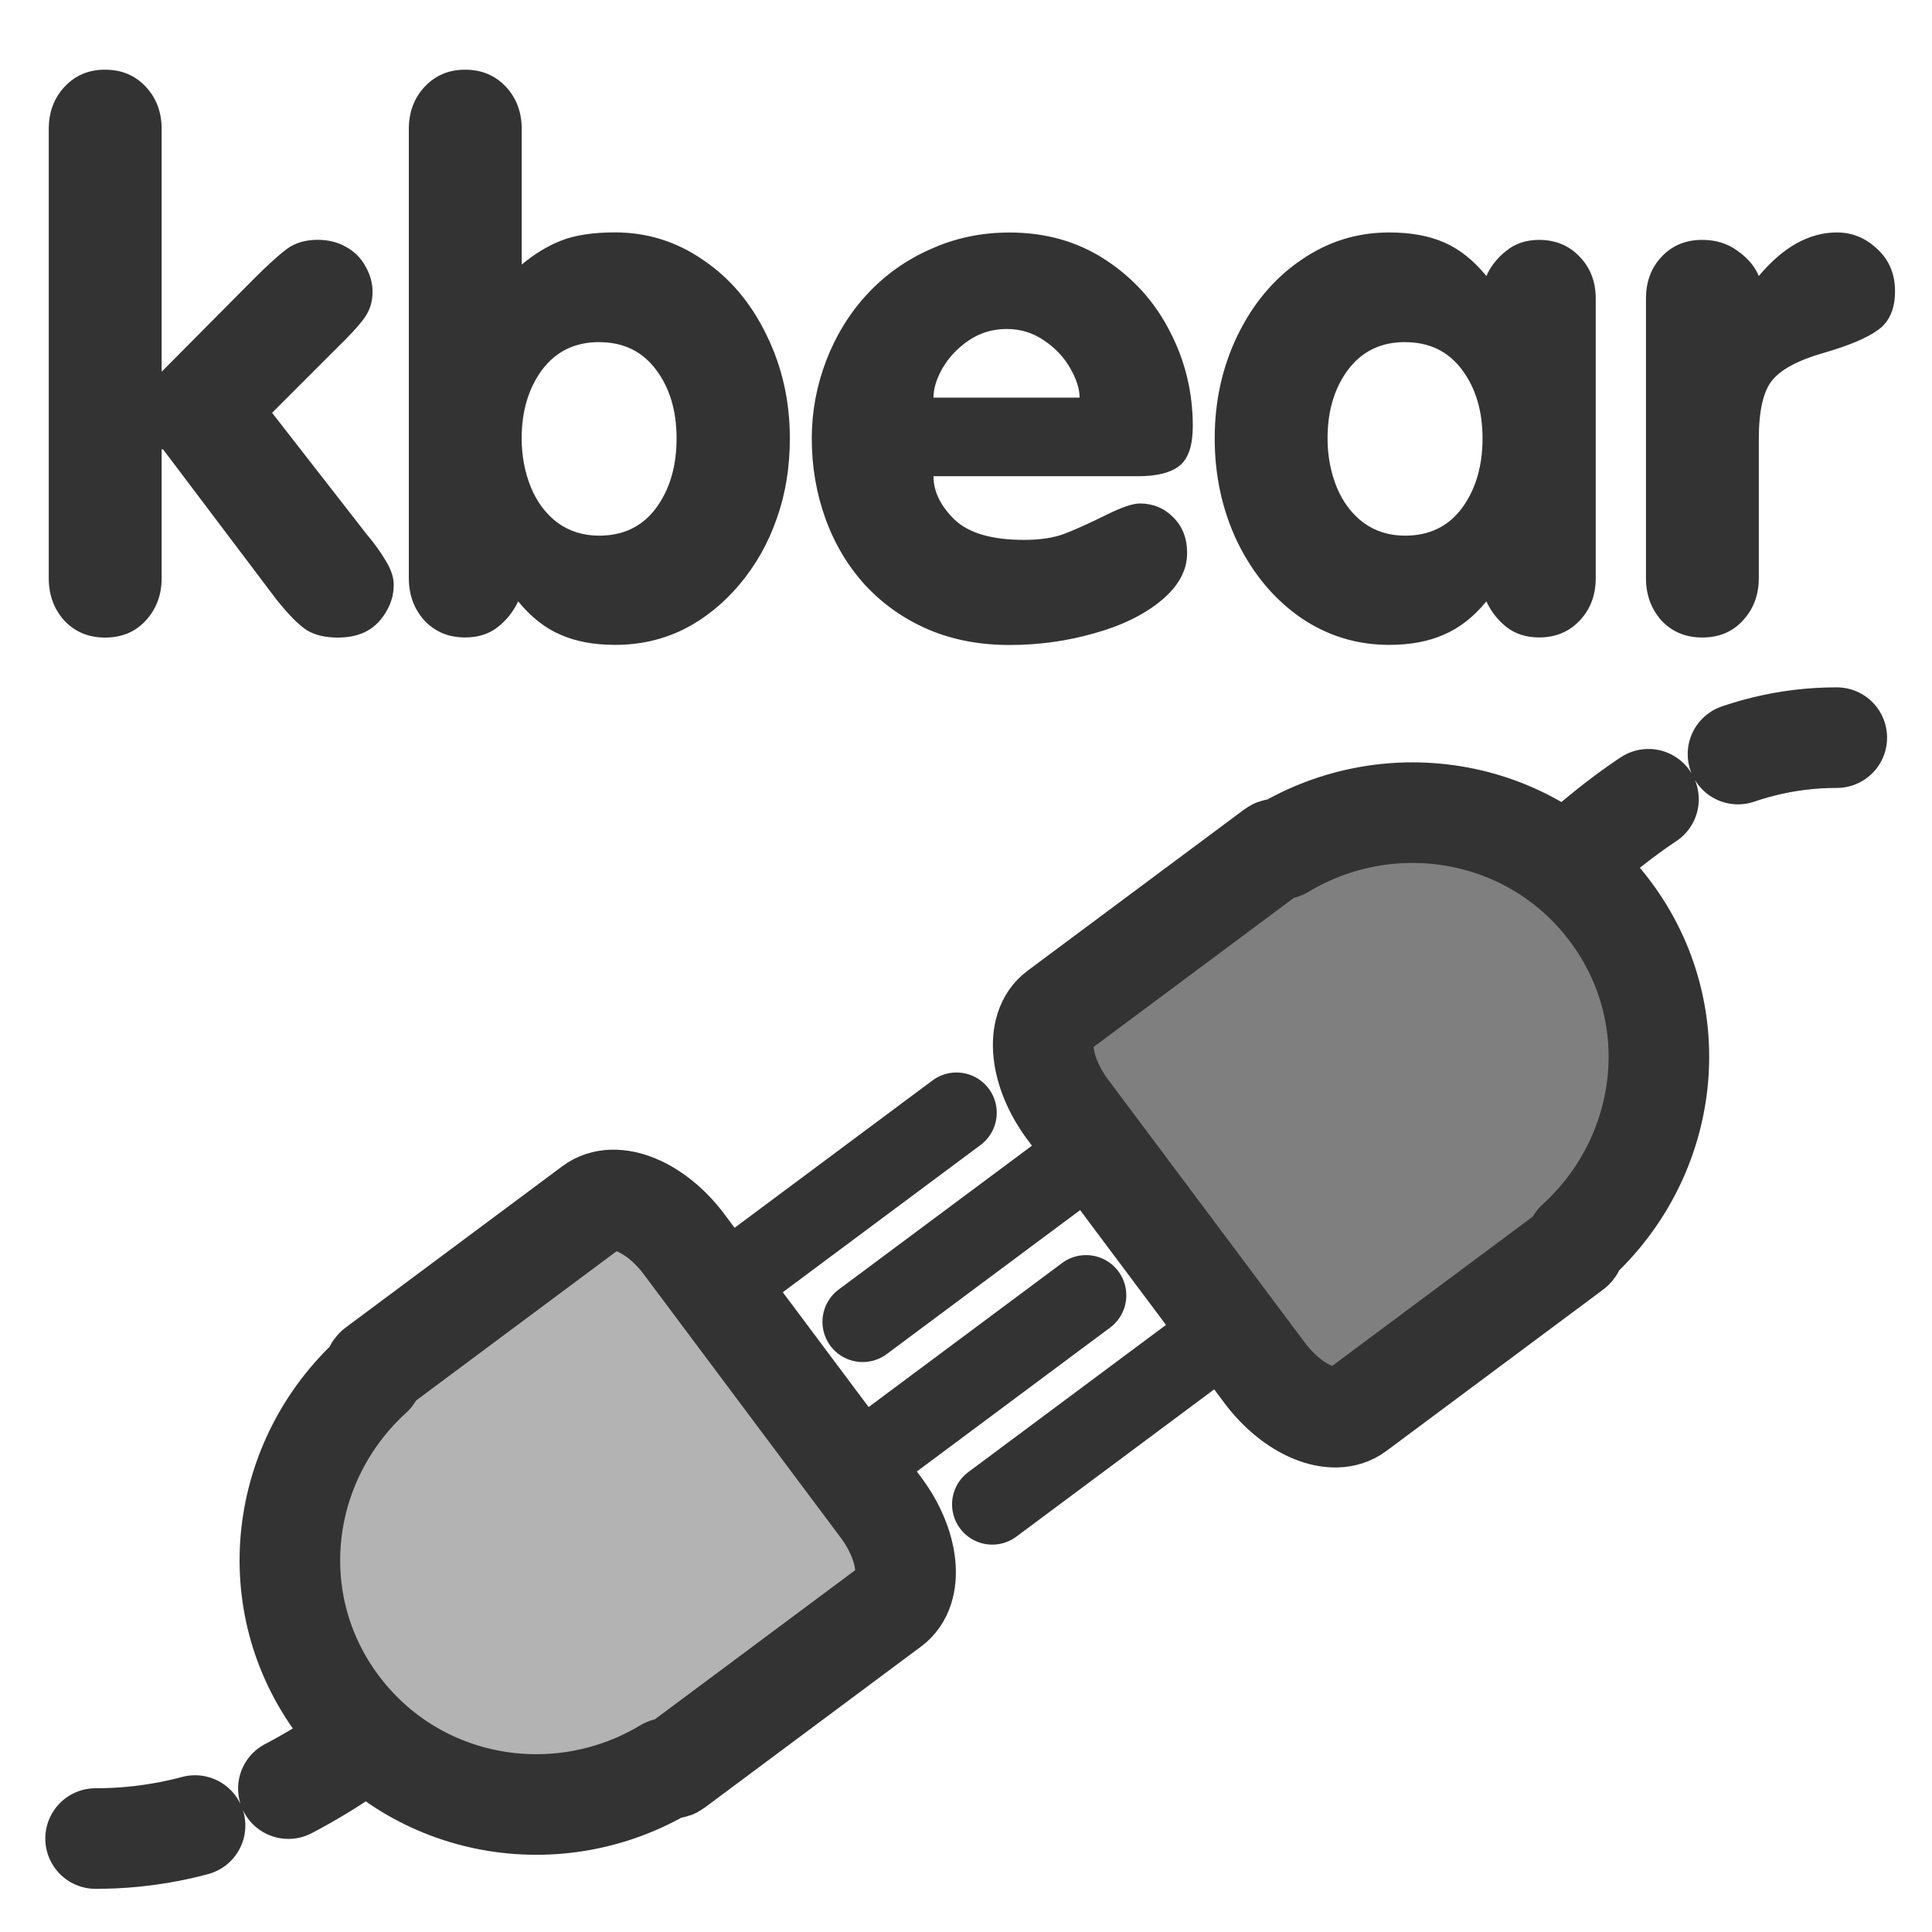
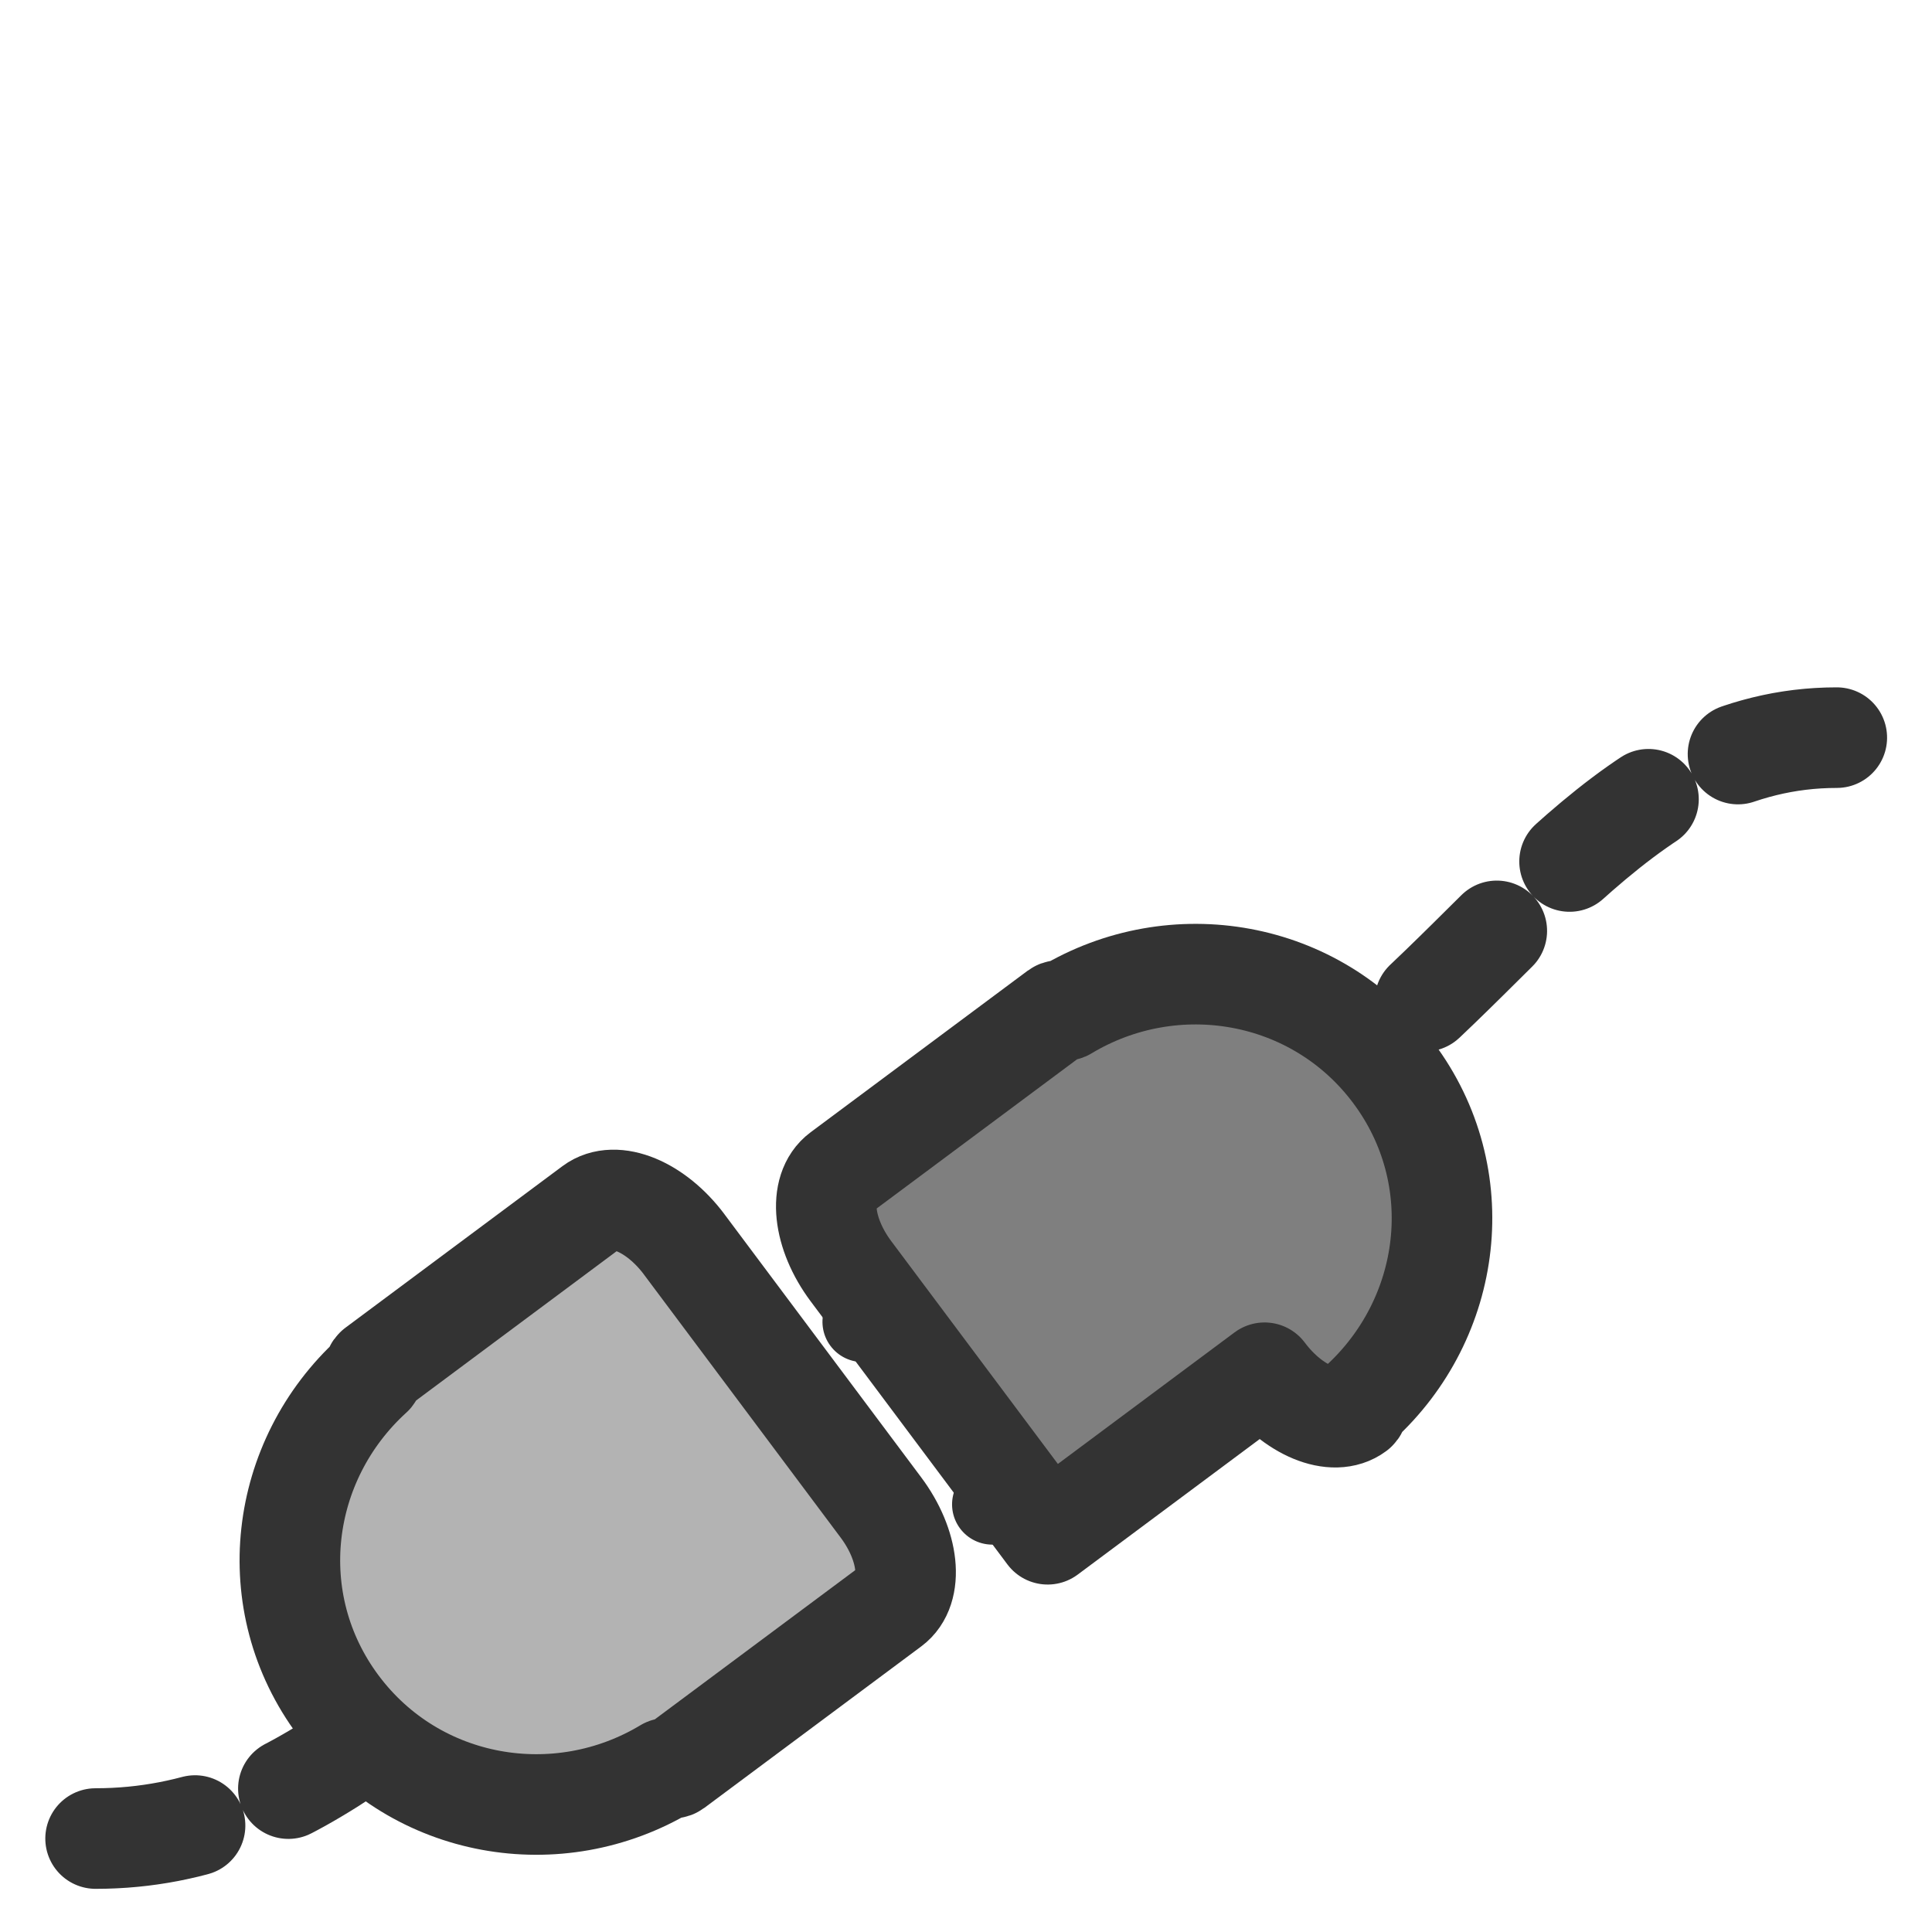
<svg xmlns="http://www.w3.org/2000/svg" version="1.0" viewBox="0 0 60 60">
-   <path transform="matrix(1.875 0 0 1.875 -2.163 9.754)" d="m28.416 4.372v-4.629c0-0.277 0.086-0.508 0.257-0.691 0.176-0.188 0.401-0.281 0.674-0.281 0.227 0 0.422 0.06 0.586 0.182 0.168 0.117 0.285 0.256 0.352 0.416 0.402-0.48 0.834-0.721 1.295-0.721 0.254 0 0.476 0.092 0.668 0.275 0.195 0.18 0.293 0.412 0.293 0.697 0 0.293-0.092 0.506-0.276 0.639-0.18 0.133-0.478 0.26-0.896 0.381-0.426 0.121-0.713 0.273-0.862 0.457-0.148 0.18-0.222 0.504-0.222 0.973v2.303c0 0.277-0.088 0.512-0.264 0.703-0.172 0.188-0.396 0.281-0.674 0.281-0.273 0-0.498-0.094-0.674-0.281-0.171-0.191-0.257-0.426-0.257-0.703zm-0.832-4.629v4.629c0 0.281-0.088 0.516-0.264 0.703s-0.401 0.281-0.674 0.281c-0.215 0-0.396-0.059-0.545-0.176-0.144-0.117-0.254-0.258-0.328-0.422-0.211 0.258-0.445 0.441-0.703 0.551-0.254 0.113-0.557 0.17-0.908 0.17-0.535 0-1.024-0.15-1.465-0.451-0.438-0.305-0.785-0.719-1.043-1.242-0.254-0.527-0.381-1.103-0.381-1.728 0-0.617 0.127-1.188 0.381-1.711 0.258-0.527 0.607-0.941 1.049-1.242 0.441-0.305 0.927-0.457 1.459-0.457 0.355 0 0.658 0.055 0.908 0.164 0.254 0.109 0.488 0.295 0.703 0.557 0.07-0.16 0.18-0.299 0.328-0.416 0.149-0.121 0.33-0.182 0.545-0.182 0.273 0 0.498 0.094 0.674 0.281 0.176 0.184 0.264 0.414 0.264 0.691zm-3.159 0.721c-0.398 0-0.713 0.152-0.943 0.457-0.227 0.305-0.34 0.684-0.34 1.137 0 0.289 0.051 0.559 0.152 0.809 0.102 0.246 0.249 0.441 0.44 0.586 0.195 0.144 0.426 0.217 0.691 0.217 0.403 0 0.717-0.152 0.944-0.457 0.226-0.309 0.34-0.693 0.34-1.154 0-0.457-0.114-0.836-0.34-1.137-0.227-0.305-0.541-0.457-0.944-0.457zm-4.429 2.221h-3.381c0 0.254 0.117 0.494 0.351 0.721 0.235 0.223 0.618 0.334 1.149 0.334 0.273 0 0.5-0.035 0.679-0.105 0.18-0.07 0.401-0.17 0.663-0.299 0.265-0.133 0.457-0.199 0.574-0.199 0.219 0 0.404 0.076 0.556 0.229 0.153 0.152 0.229 0.35 0.229 0.592 0 0.289-0.145 0.553-0.434 0.791-0.285 0.234-0.654 0.414-1.107 0.539-0.453 0.129-0.92 0.193-1.4 0.193-0.497 0-0.946-0.086-1.348-0.258-0.399-0.172-0.744-0.414-1.037-0.727-0.289-0.316-0.51-0.684-0.662-1.102-0.153-0.422-0.229-0.867-0.229-1.336 0-0.441 0.08-0.871 0.24-1.289 0.161-0.418 0.387-0.785 0.68-1.101 0.293-0.316 0.643-0.565 1.049-0.744 0.406-0.184 0.842-0.275 1.307-0.275 0.597 0 1.127 0.15 1.587 0.451 0.461 0.301 0.817 0.695 1.067 1.184 0.254 0.488 0.381 1.012 0.381 1.57 0 0.32-0.073 0.539-0.217 0.656-0.145 0.117-0.377 0.176-0.697 0.176zm-3.381-1.301h2.42c0-0.148-0.053-0.312-0.158-0.492-0.106-0.184-0.25-0.336-0.434-0.457-0.18-0.125-0.385-0.188-0.615-0.188-0.231 0-0.44 0.062-0.627 0.188-0.184 0.125-0.328 0.277-0.434 0.457-0.101 0.176-0.152 0.34-0.152 0.492zm-8.69 2.988v-7.436c0-0.281 0.088-0.516 0.264-0.703s0.398-0.281 0.668-0.281c0.273 0 0.498 0.094 0.674 0.281s0.264 0.422 0.264 0.703v2.244c0.21-0.176 0.429-0.309 0.656-0.398 0.23-0.09 0.527-0.135 0.89-0.135 0.532 0 1.018 0.152 1.459 0.457 0.446 0.301 0.795 0.715 1.049 1.242 0.258 0.523 0.387 1.094 0.387 1.711 0 0.48-0.072 0.924-0.217 1.33-0.141 0.406-0.346 0.769-0.615 1.09-0.27 0.32-0.578 0.568-0.926 0.744-0.348 0.172-0.726 0.258-1.137 0.258-0.351 0-0.654-0.057-0.908-0.17-0.254-0.109-0.486-0.293-0.697-0.551-0.078 0.168-0.191 0.31-0.34 0.428-0.144 0.113-0.324 0.17-0.539 0.17-0.274 0-0.498-0.094-0.674-0.281-0.172-0.191-0.258-0.426-0.258-0.703zm3.153-3.908c-0.399 0-0.713 0.152-0.944 0.457-0.226 0.305-0.34 0.684-0.34 1.137 0 0.289 0.051 0.559 0.152 0.809 0.101 0.246 0.248 0.441 0.439 0.586 0.196 0.144 0.426 0.217 0.692 0.217 0.402 0 0.716-0.152 0.943-0.457 0.227-0.309 0.34-0.693 0.34-1.154 0-0.457-0.113-0.836-0.34-1.137-0.227-0.305-0.541-0.457-0.943-0.457zm-9.117 3.908v-7.436c0-0.281 0.088-0.516 0.264-0.703 0.176-0.188 0.398-0.281 0.668-0.281 0.274 0 0.498 0.094 0.674 0.281 0.176 0.188 0.264 0.422 0.264 0.703v4.019l1.524-1.535c0.238-0.238 0.424-0.406 0.557-0.504 0.137-0.098 0.305-0.146 0.504-0.146 0.176 0 0.332 0.039 0.469 0.117 0.141 0.078 0.248 0.186 0.322 0.322 0.078 0.137 0.117 0.277 0.117 0.422 0 0.164-0.045 0.309-0.135 0.434-0.086 0.121-0.26 0.309-0.521 0.562l-1.008 1.008 1.57 2.016c0.129 0.152 0.234 0.299 0.316 0.44 0.086 0.141 0.129 0.272 0.129 0.393 0 0.219-0.08 0.42-0.24 0.604-0.16 0.18-0.389 0.27-0.685 0.27-0.211 0-0.383-0.041-0.516-0.123-0.133-0.086-0.301-0.256-0.504-0.51l-1.875-2.484h-0.024v2.133c0 0.277-0.088 0.512-0.264 0.703-0.172 0.188-0.397 0.281-0.674 0.281-0.273 0-0.498-0.094-0.674-0.281-0.172-0.191-0.258-0.426-0.258-0.703z" fill="#333" stroke-width="1pt" />
  <path transform="matrix(.973 .229 -.229 .973 -32.689 18.304)" d="m43.615 29.605c6.159-1.447 9.086-7.143 13.117-12.228" fill="none" stroke="#333" stroke-dasharray="3.125 3.125" stroke-linecap="round" stroke-linejoin="round" stroke-width="3.125" />
-   <path transform="matrix(.973 .229 -.229 .973 -32.689 18.304)" d="m64.485 1.527-7.492 8.901m12.71-4.301-7.38 8.768" fill="none" stroke="#333" stroke-linecap="round" stroke-width="2.5" />
  <path transform="matrix(.973 .229 -.229 .973 -32.689 18.304)" d="m57.188 7.447c-1.125-0.943-2.48-1.165-3.045-0.493l-5.081 6.036-0.33 0.392c-0.052 0.061-4e-3 0.173-0.039 0.245-2.224 3.24-1.758 7.653 1.321 10.233s7.548 2.304 10.362-0.441c0.065-0.047 0.184-0.019 0.236-0.081l0.329-0.391 5.081-6.036c0.565-0.672 0.112-1.965-1.013-2.908l-7.821-6.555z" fill="#b3b3b3" fill-rule="evenodd" stroke="#333" stroke-linecap="round" stroke-linejoin="round" stroke-width="3.125" />
  <path transform="matrix(.973 .229 -.229 .973 -32.689 18.304)" d="m88.437-16.082c-6.158 1.447-8.298 8.264-12.33 13.349" fill="none" stroke="#333" stroke-dasharray="3.125 3.125" stroke-linecap="round" stroke-linejoin="round" stroke-width="3.125" />
  <path transform="matrix(.973 .229 -.229 .973 -32.689 18.304)" d="m68.355 13.117 7.492-8.9m-12.711 4.301 7.381-8.768" fill="none" stroke="#333" stroke-linecap="round" stroke-width="2.5" />
-   <path transform="matrix(.973 .229 -.229 .973 -32.689 18.304)" d="m75.652 7.198c1.124 0.943 2.48 1.165 3.045 0.493l5.081-6.036 0.329-0.392c0.052-0.062 4e-3 -0.174 0.04-0.245 2.223-3.24 1.757-7.653-1.322-10.233-3.078-2.58-7.548-2.304-10.362 0.441-0.064 0.047-0.183 0.019-0.235 0.081l-0.33 0.392-5.081 6.036c-0.565 0.671-0.111 1.965 1.013 2.908l7.822 6.555z" fill="#7f7f7f" fill-rule="evenodd" stroke="#333" stroke-linecap="round" stroke-linejoin="round" stroke-width="3.125" />
+   <path transform="matrix(.973 .229 -.229 .973 -32.689 18.304)" d="m75.652 7.198c1.124 0.943 2.48 1.165 3.045 0.493c0.052-0.062 4e-3 -0.174 0.04-0.245 2.223-3.24 1.757-7.653-1.322-10.233-3.078-2.58-7.548-2.304-10.362 0.441-0.064 0.047-0.183 0.019-0.235 0.081l-0.33 0.392-5.081 6.036c-0.565 0.671-0.111 1.965 1.013 2.908l7.822 6.555z" fill="#7f7f7f" fill-rule="evenodd" stroke="#333" stroke-linecap="round" stroke-linejoin="round" stroke-width="3.125" />
</svg>